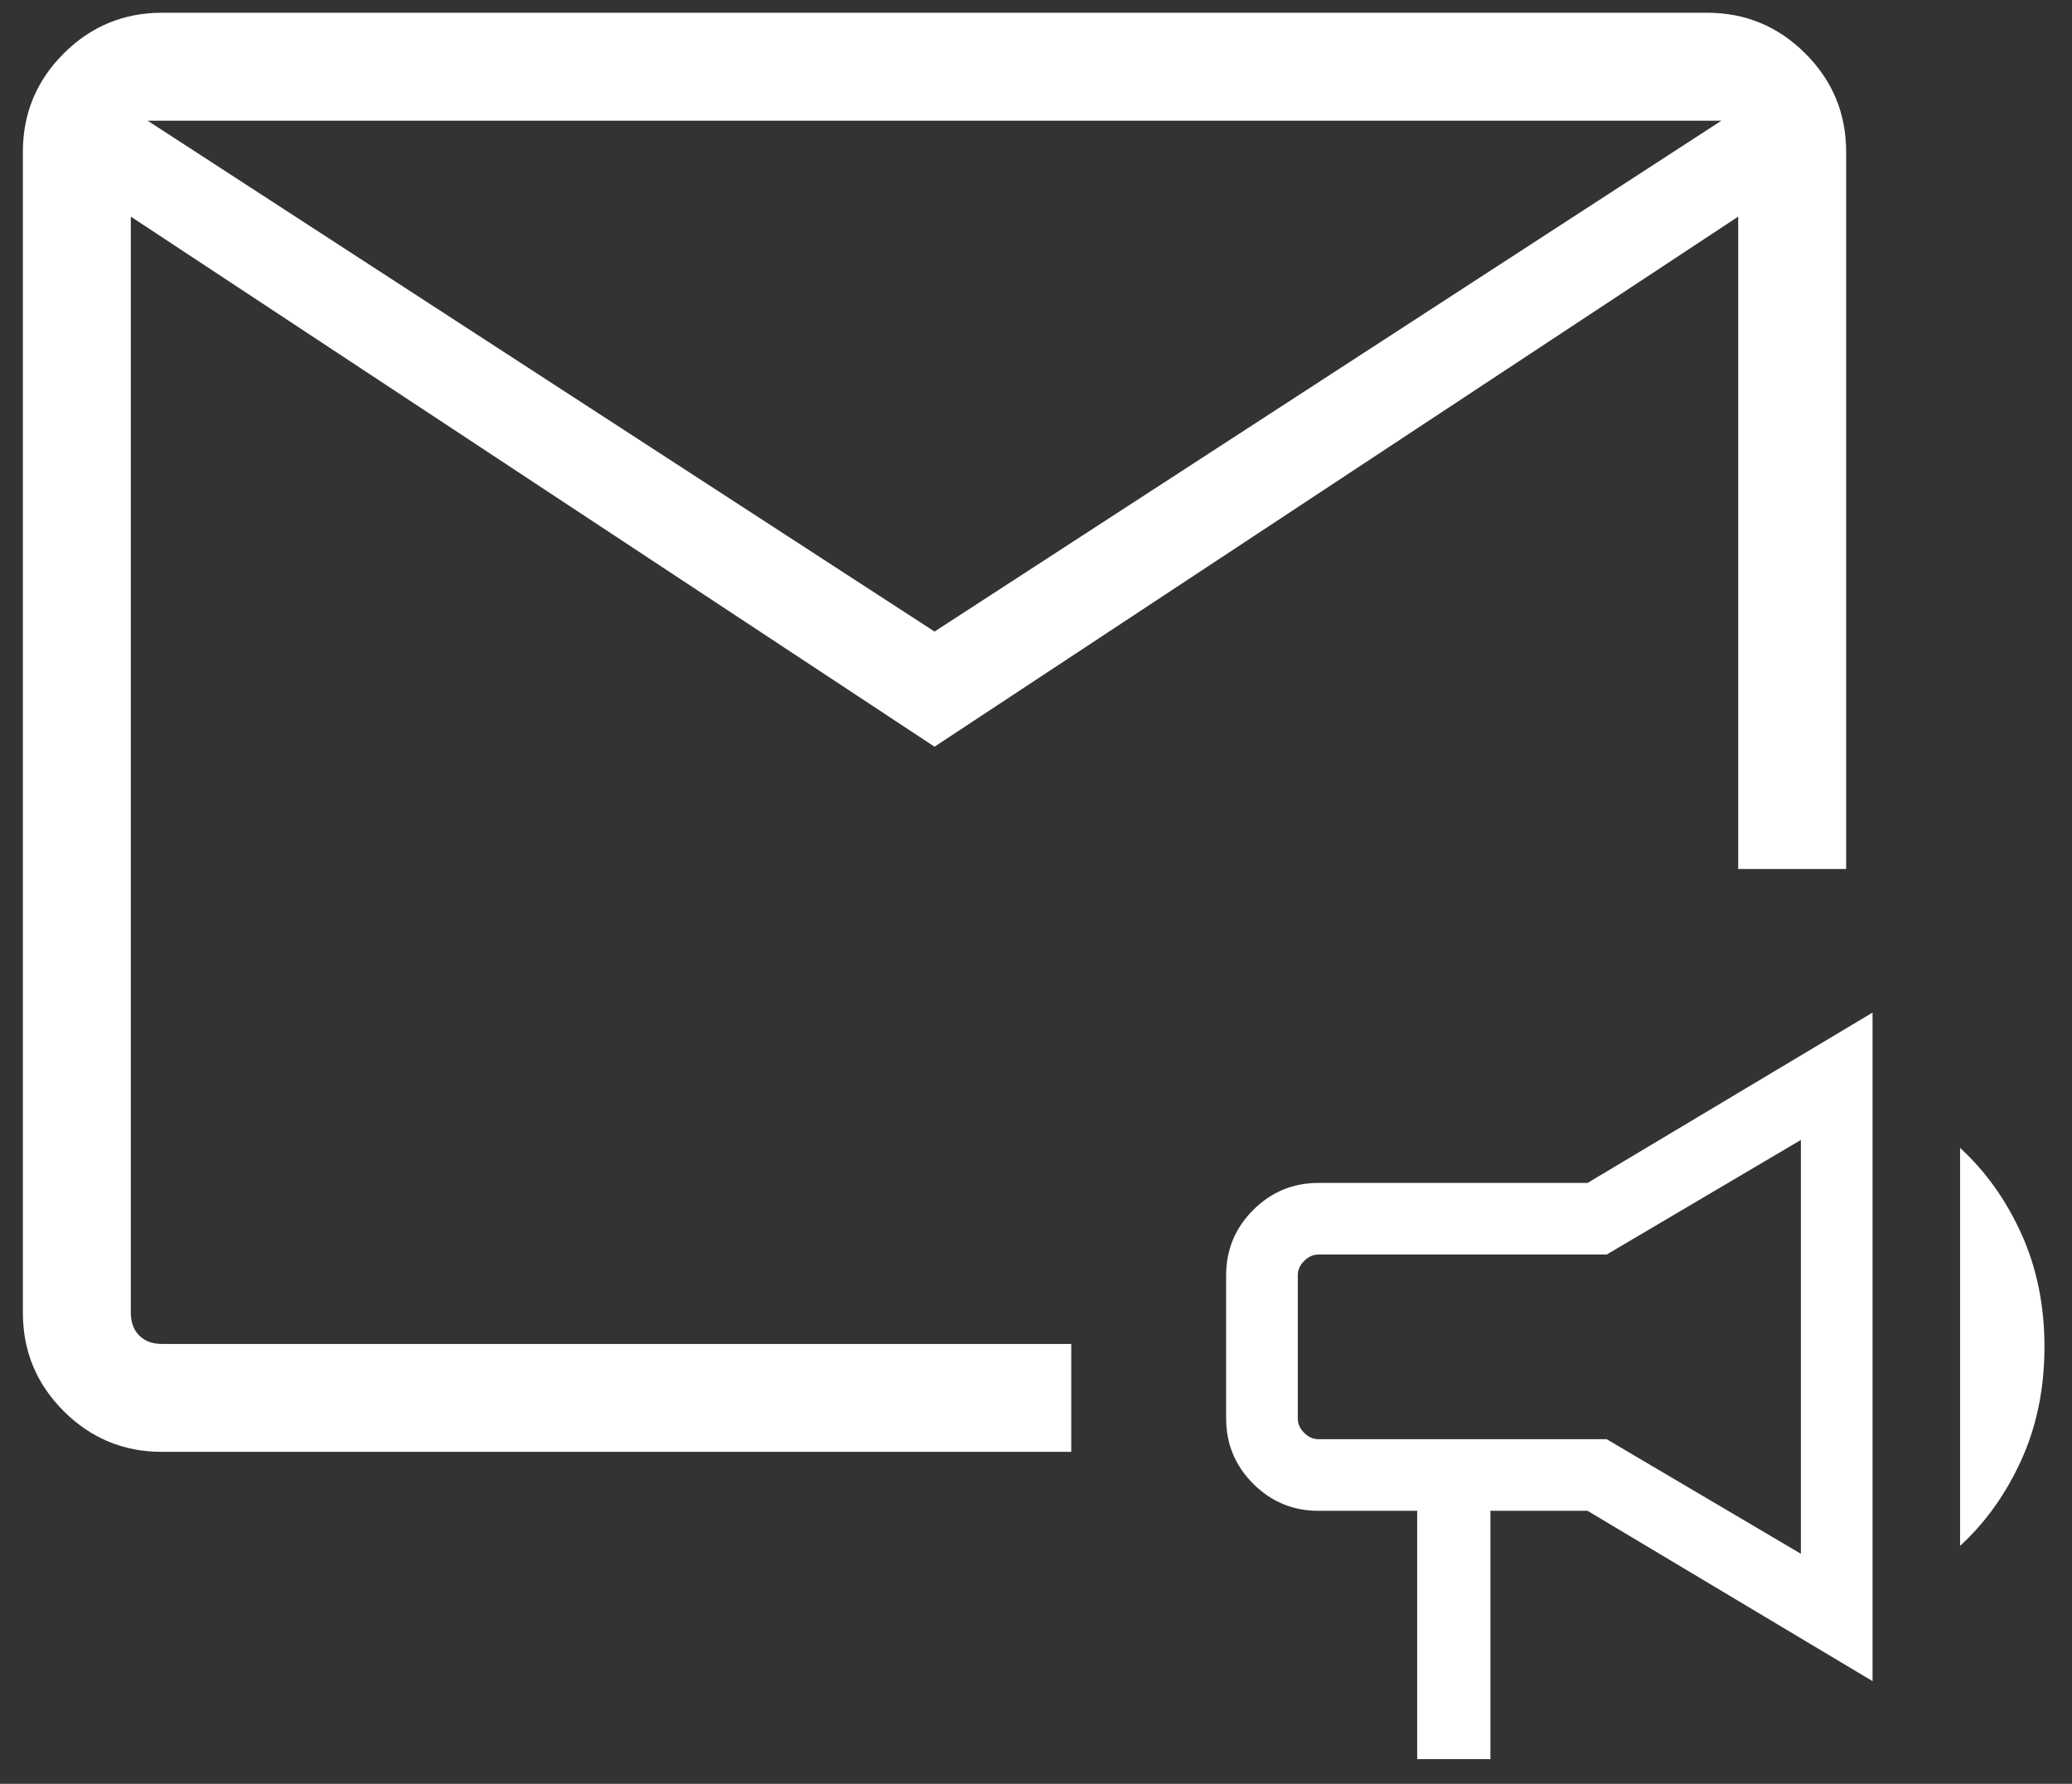
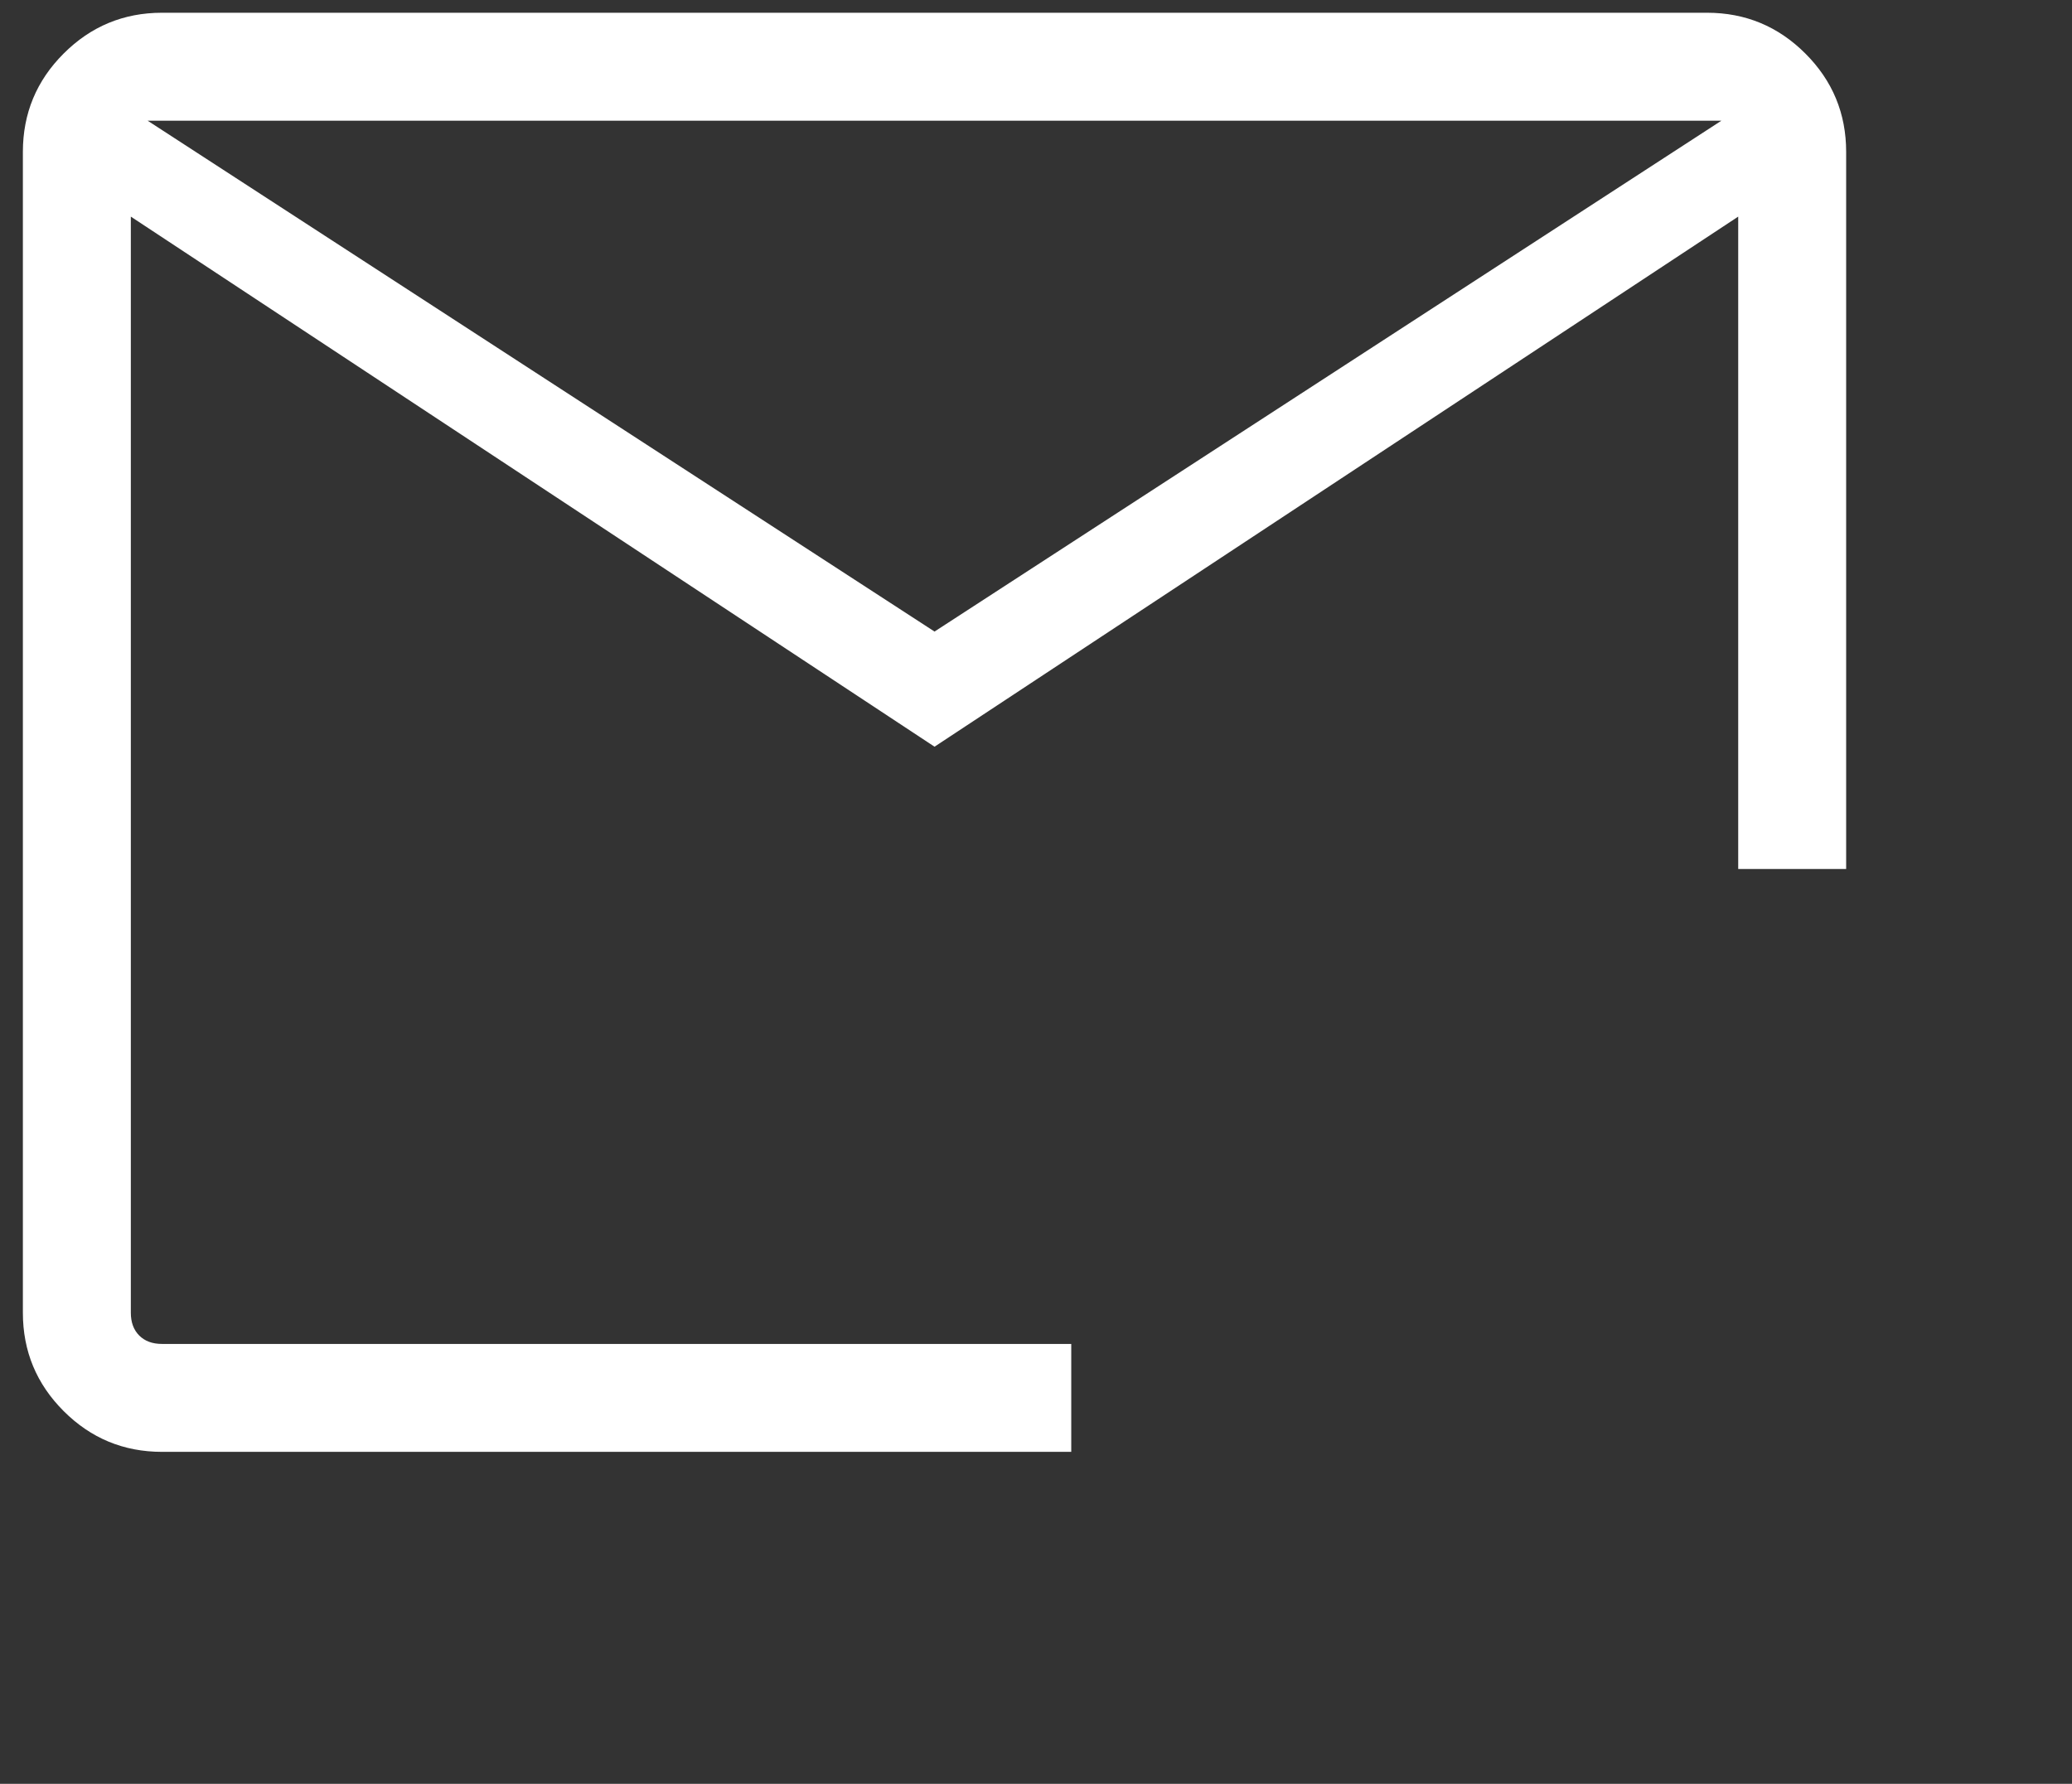
<svg xmlns="http://www.w3.org/2000/svg" width="72" height="62" viewBox="0 0 72 62" fill="none">
  <rect x="0" y="0" width="72" height="62" fill="#333333" stroke="none" />
  <path d="M32.474 25.953L4.546 7.529V45.627C4.546 45.96 4.644 46.224 4.838 46.419C5.033 46.614 5.297 46.711 5.63 46.711H37.225V50.462H5.63C4.296 50.462 3.157 49.99 2.212 49.045C1.267 48.1 0.795 46.961 0.795 45.627V5.279C0.795 3.945 1.267 2.805 2.212 1.861C3.157 0.916 4.296 0.443 5.63 0.443H59.317C60.651 0.443 61.79 0.916 62.735 1.861C63.68 2.805 64.152 3.945 64.152 5.279V30.204H60.401V7.529L32.474 25.953ZM32.474 21.951L59.817 4.195H5.13L32.474 21.951ZM4.546 7.529V49.128V30.204V30.705V4.195V7.529Z" fill="white" />
-   <path d="M49.246 61.142V52.511H45.816C44.931 52.511 44.175 52.198 43.548 51.571C42.921 50.944 42.607 50.188 42.607 49.303V44.324C42.607 43.438 42.921 42.682 43.548 42.055C44.175 41.428 44.931 41.115 45.816 41.115H55.166L65.069 35.195V58.431L55.166 52.511H51.791V61.142H49.246ZM68.111 53.729V39.898C68.997 40.709 69.707 41.705 70.241 42.885C70.776 44.066 71.043 45.375 71.043 46.813C71.043 48.252 70.776 49.561 70.241 50.741C69.707 51.921 68.997 52.917 68.111 53.729ZM45.816 43.604C45.632 43.604 45.466 43.678 45.318 43.826C45.171 43.973 45.097 44.139 45.097 44.324V49.303C45.097 49.487 45.171 49.653 45.318 49.801C45.466 49.948 45.632 50.022 45.816 50.022H55.83L62.579 54.005V39.621L55.83 43.604H45.816Z" fill="white" />
</svg>